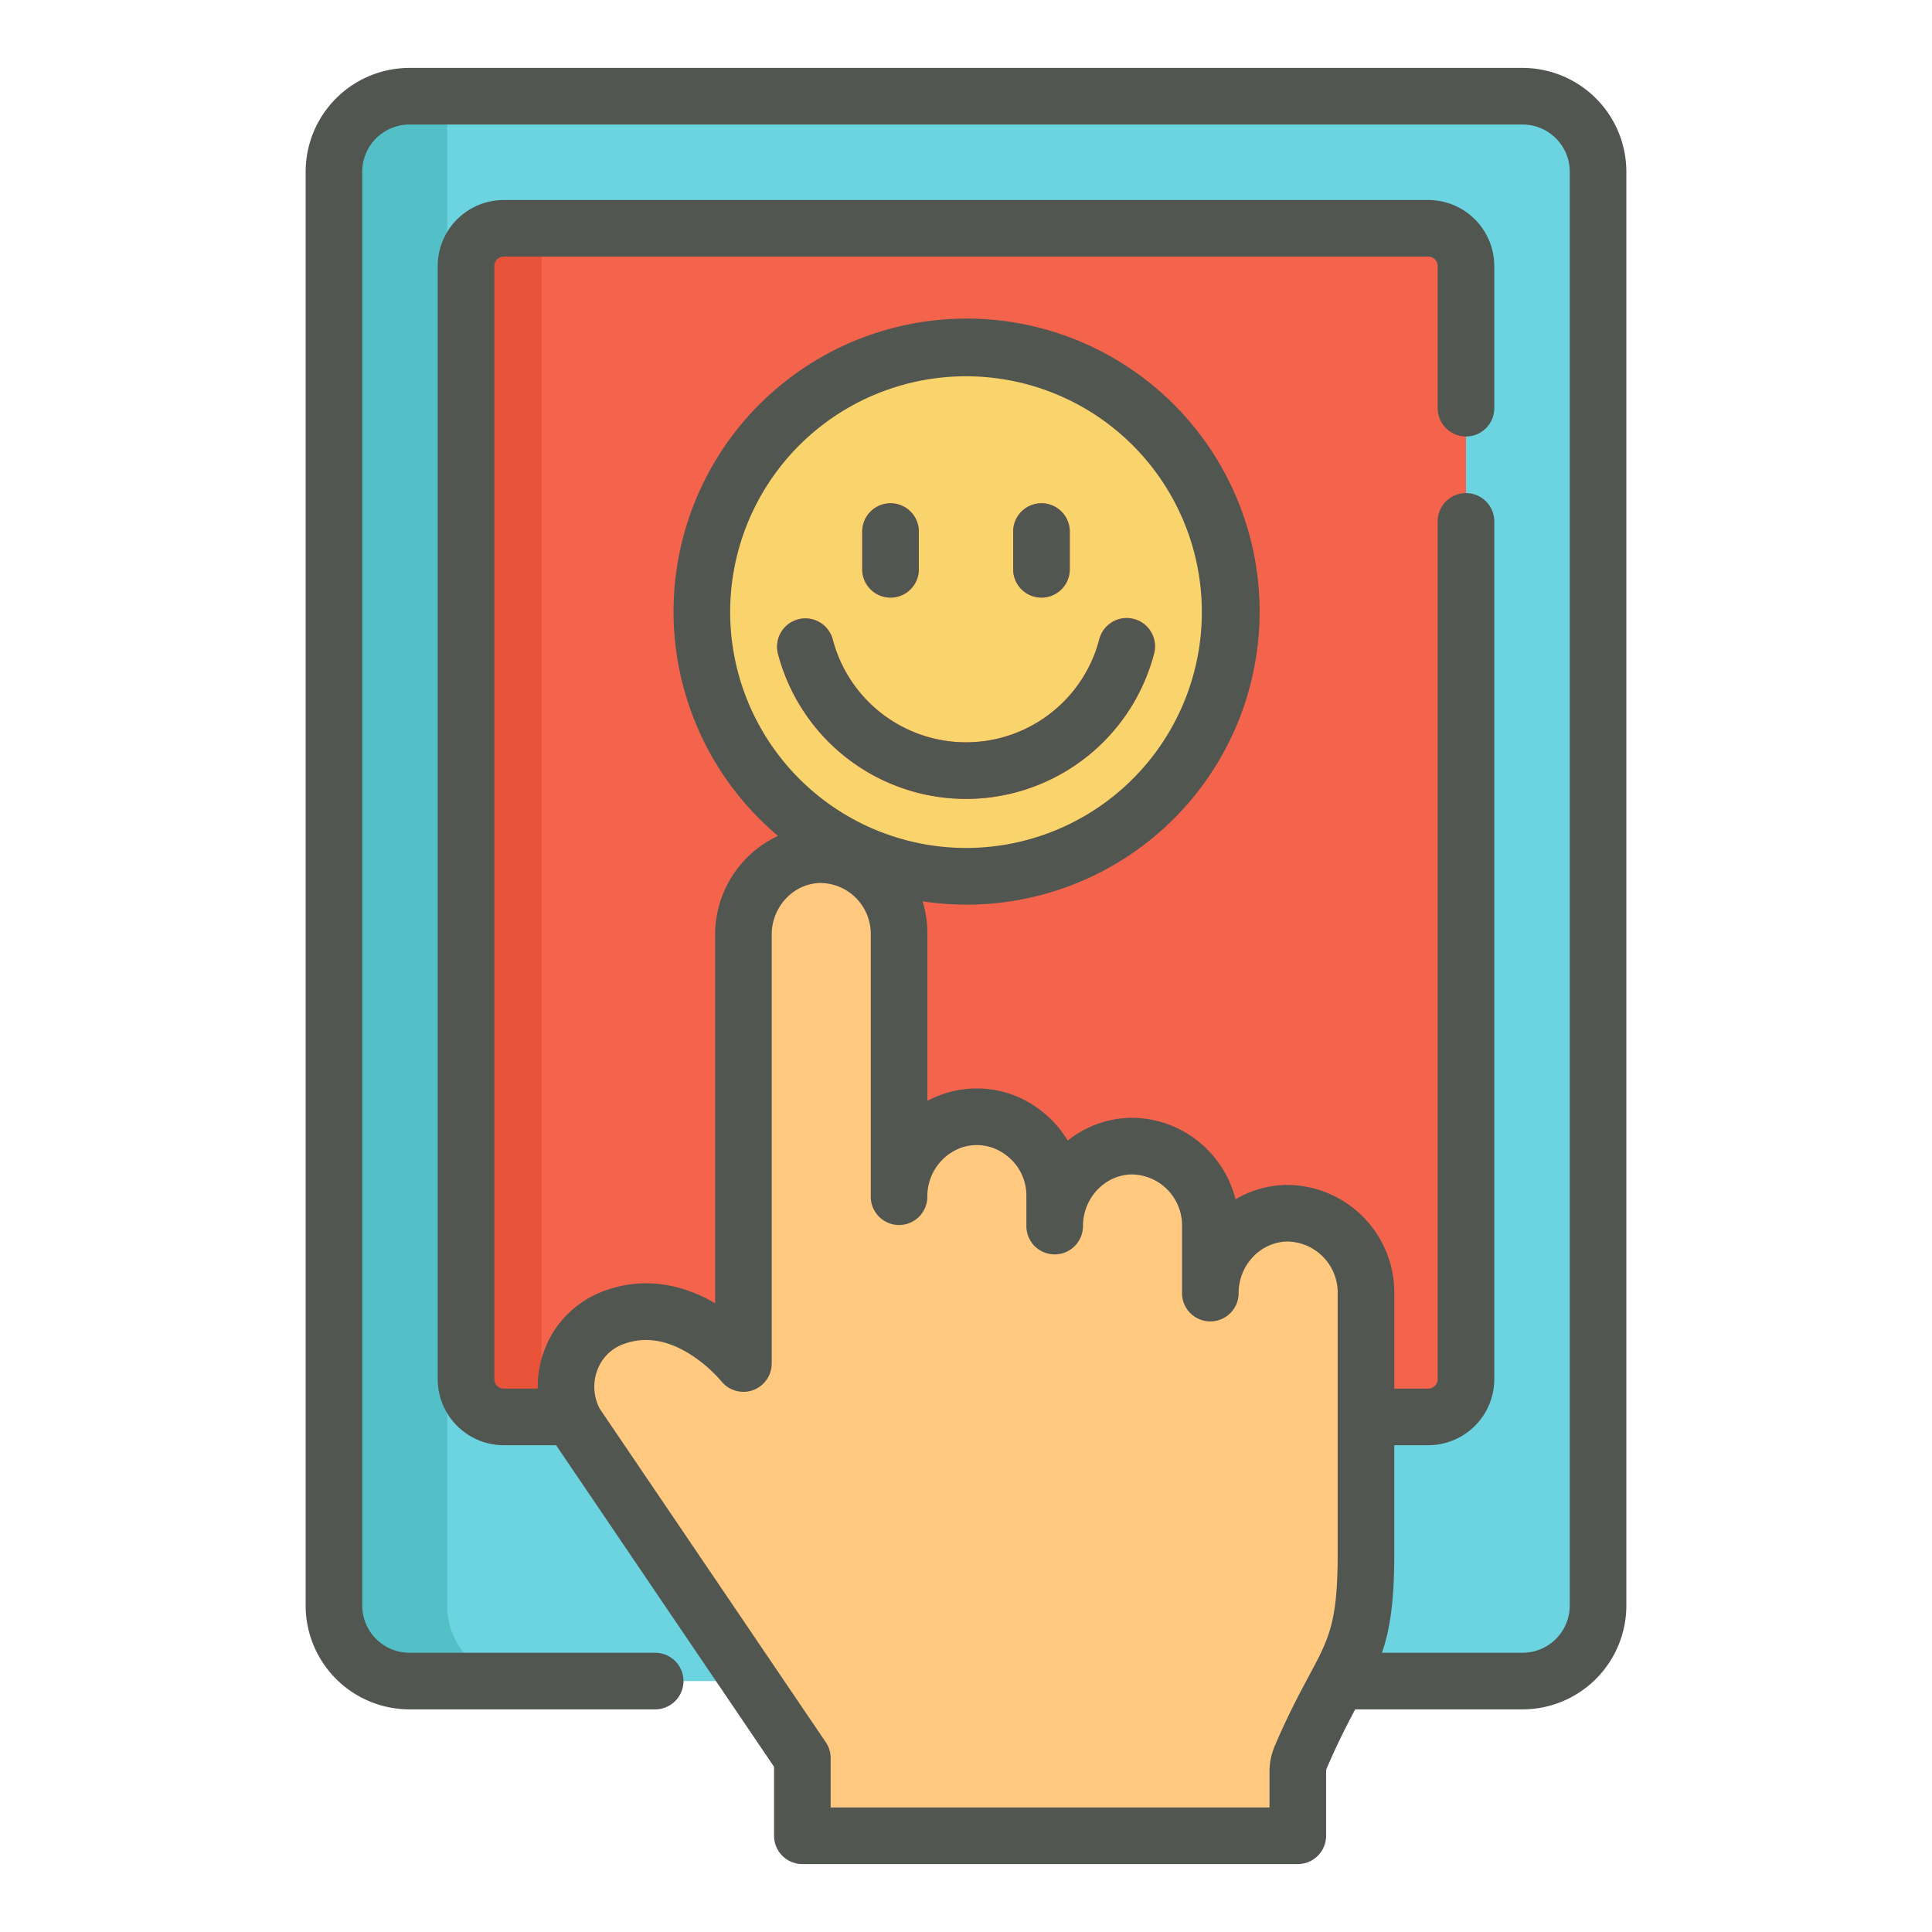
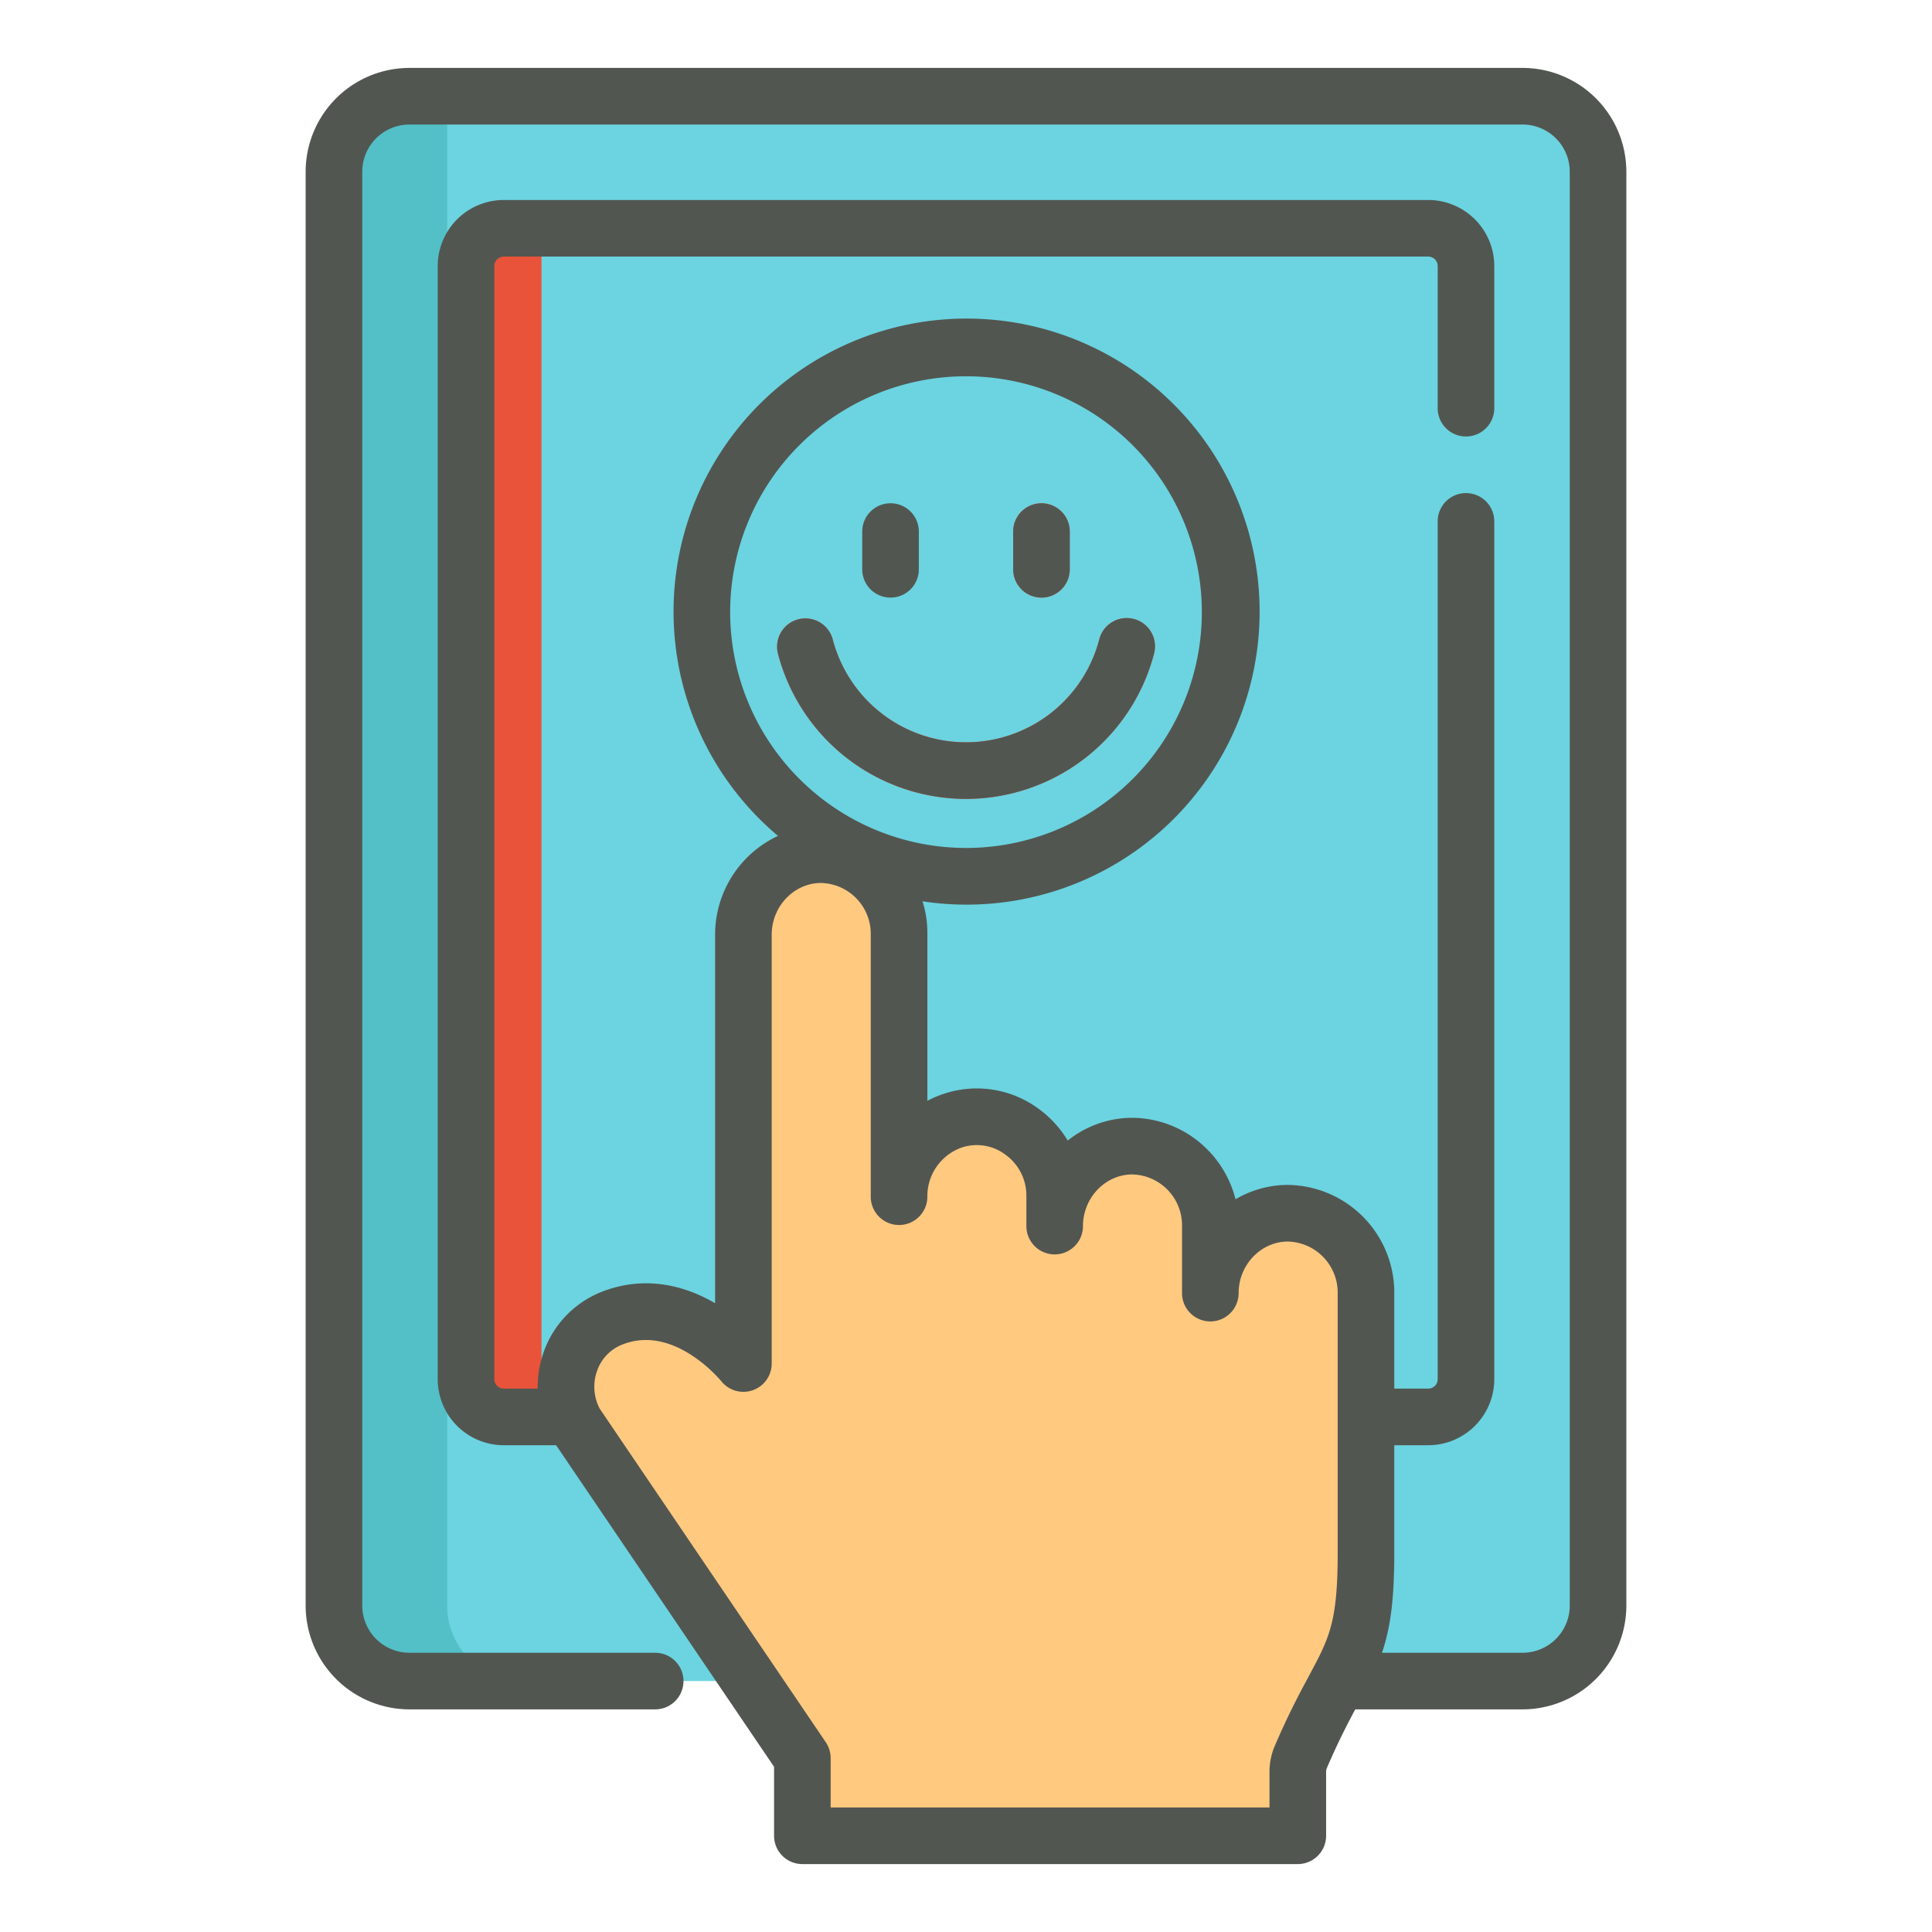
<svg xmlns="http://www.w3.org/2000/svg" height="512" viewBox="0 0 512 512" width="512">
  <rect fill="#6bd4e0" height="420" rx="20" width="335" x="88.5" y="25.5" />
-   <rect fill="#f4644d" height="315" rx="10" width="265" x="123.5" y="60.5" />
  <path d="m138.5 445.5h-30a19.994 19.994 0 0 1 -20-20v-380a19.994 19.994 0 0 1 20-20h10v400a19.994 19.994 0 0 0 20 20z" fill="#52c0c6" />
-   <circle cx="256" cy="162.218" fill="#f9d36b" r="70" />
  <path d="m256 211.718a51.539 51.539 0 0 1 -49.819-38.429 7.5 7.5 0 0 1 14.509-3.808 36.507 36.507 0 0 0 70.621 0 7.5 7.5 0 1 1 14.507 3.809 51.535 51.535 0 0 1 -49.818 38.428z" fill="#f4644d" />
  <path d="m276 158.371a7.5 7.5 0 0 1 -7.5-7.5v-10a7.5 7.5 0 1 1 15 0v10a7.5 7.5 0 0 1 -7.5 7.5z" fill="#f4644d" />
-   <path d="m236 158.371a7.5 7.5 0 0 1 -7.5-7.5v-10a7.5 7.5 0 1 1 15 0v10a7.5 7.5 0 0 1 -7.5 7.5z" fill="#f4644d" />
  <path d="m153.5 375.5h-20a10 10 0 0 1 -10-10v-295a10 10 0 0 1 10-10h10v305a10 10 0 0 0 10 10z" fill="#e8533a" />
  <path d="m362 342.21v69.39c0 28.87-5.87 27.45-17.24 53.95a10.15 10.15 0 0 0 -.83 3.99v16.96h-131.3v-20.59l-60.13-88.72c-5.71-10.31-1.29-23.53 9.65-27.84 19.29-7.6 34.86 12 34.86 12v-113.66c0-11.35 8.9-20.96 20.21-21.19a20.979 20.979 0 0 1 21.04 20.69v69.95a21.088 21.088 0 0 1 14.52-20.24c13.59-4.25 26.72 6.51 26.72 19.75v8.28c0-11.34 8.88-20.95 20.18-21.19a20.985 20.985 0 0 1 21.07 20.69v18.26c0-11.37 8.94-20.98 20.27-21.17a21.045 21.045 0 0 1 20.98 20.69z" fill="#ffc980" />
  <g fill="#525651">
    <path d="m403.5 18h-295a27.531 27.531 0 0 0 -27.5 27.5v380a27.531 27.531 0 0 0 27.5 27.5h65.13a7.5 7.5 0 0 0 0-15h-65.13a12.514 12.514 0 0 1 -12.5-12.5v-380a12.514 12.514 0 0 1 12.5-12.5h295a12.514 12.514 0 0 1 12.5 12.5v380a12.514 12.514 0 0 1 -12.5 12.5h-37.261c2.191-6.437 3.261-13.87 3.261-26.4v-28.6h9a17.521 17.521 0 0 0 17.5-17.5v-227.327a7.5 7.5 0 0 0 -15 0v227.327a2.5 2.5 0 0 1 -2.5 2.5h-9v-25.79a28.554 28.554 0 0 0 -28.163-28.193c-.148 0-.3 0-.443 0a27.392 27.392 0 0 0 -13.465 3.8 28.649 28.649 0 0 0 -7.741-13.46 28.266 28.266 0 0 0 -20.167-8.123 27.529 27.529 0 0 0 -16.563 6.024 28.814 28.814 0 0 0 -7.613-8.343 27.583 27.583 0 0 0 -24.8-4.181 27.89 27.89 0 0 0 -4.784 2v-44.544a27.561 27.561 0 0 0 -1.286-8.334 77.657 77.657 0 1 0 -38.3-17.338 28.9 28.9 0 0 0 -16.665 26.172v97.677c-9.959-5.806-20.34-6.844-30.109-3a26.671 26.671 0 0 0 -15.281 15.835 27.515 27.515 0 0 0 -1.61 9.798h-9.01a2.5 2.5 0 0 1 -2.5-2.5v-295a2.5 2.5 0 0 1 2.5-2.5h245a2.5 2.5 0 0 1 2.5 2.5v37.673a7.5 7.5 0 0 0 15 0v-37.673a17.52 17.52 0 0 0 -17.5-17.5h-245a17.52 17.52 0 0 0 -17.5 17.5v295a17.521 17.521 0 0 0 17.5 17.5h13.878l57.752 85.212v18.288a7.5 7.5 0 0 0 7.5 7.5h131.3a7.5 7.5 0 0 0 7.5-7.5v-16.96a2.662 2.662 0 0 1 .222-1.033c2.858-6.661 5.311-11.406 7.5-15.507h44.348a27.532 27.532 0 0 0 27.5-27.5v-380a27.531 27.531 0 0 0 -27.5-27.5zm-210 144.218a62.5 62.5 0 1 1 62.5 62.5 62.571 62.571 0 0 1 -62.5-62.5zm153.386 281.909c-2.442 4.553-5.48 10.219-9.02 18.468a17.542 17.542 0 0 0 -1.436 6.945v9.46h-116.3v-13.09a7.5 7.5 0 0 0 -1.292-4.208l-59.918-88.408a12.5 12.5 0 0 1 -.683-10.016 11.513 11.513 0 0 1 6.662-6.95c5.562-2.191 11.487-1.409 17.61 2.328a37.436 37.436 0 0 1 8.629 7.359 7.5 7.5 0 0 0 13.372-4.665v-113.66c0-7.405 5.77-13.548 12.857-13.692a13.484 13.484 0 0 1 13.393 13.192v69.95a7.5 7.5 0 0 0 15 0 13.647 13.647 0 0 1 9.259-13.082 12.62 12.62 0 0 1 11.442 1.951 13.335 13.335 0 0 1 5.539 10.641v8.28a7.5 7.5 0 1 0 15 0c0-7.4 5.76-13.541 12.84-13.691a13.49 13.49 0 0 1 13.41 13.191v18.26a7.5 7.5 0 1 0 15 0c0-7.419 5.785-13.552 12.9-13.671a13.552 13.552 0 0 1 13.35 13.191v69.39c0 18.328-2.229 22.485-7.614 32.527z" />
    <path d="m256 211.718a51.535 51.535 0 0 0 49.818-38.429 7.5 7.5 0 1 0 -14.507-3.809 36.507 36.507 0 0 1 -70.621 0 7.5 7.5 0 0 0 -14.509 3.808 51.539 51.539 0 0 0 49.819 38.43z" />
    <path d="m276 158.371a7.5 7.5 0 0 0 7.5-7.5v-10a7.5 7.5 0 1 0 -15 0v10a7.5 7.5 0 0 0 7.5 7.5z" />
    <path d="m236 158.371a7.5 7.5 0 0 0 7.5-7.5v-10a7.5 7.5 0 1 0 -15 0v10a7.5 7.5 0 0 0 7.5 7.5z" />
  </g>
</svg>